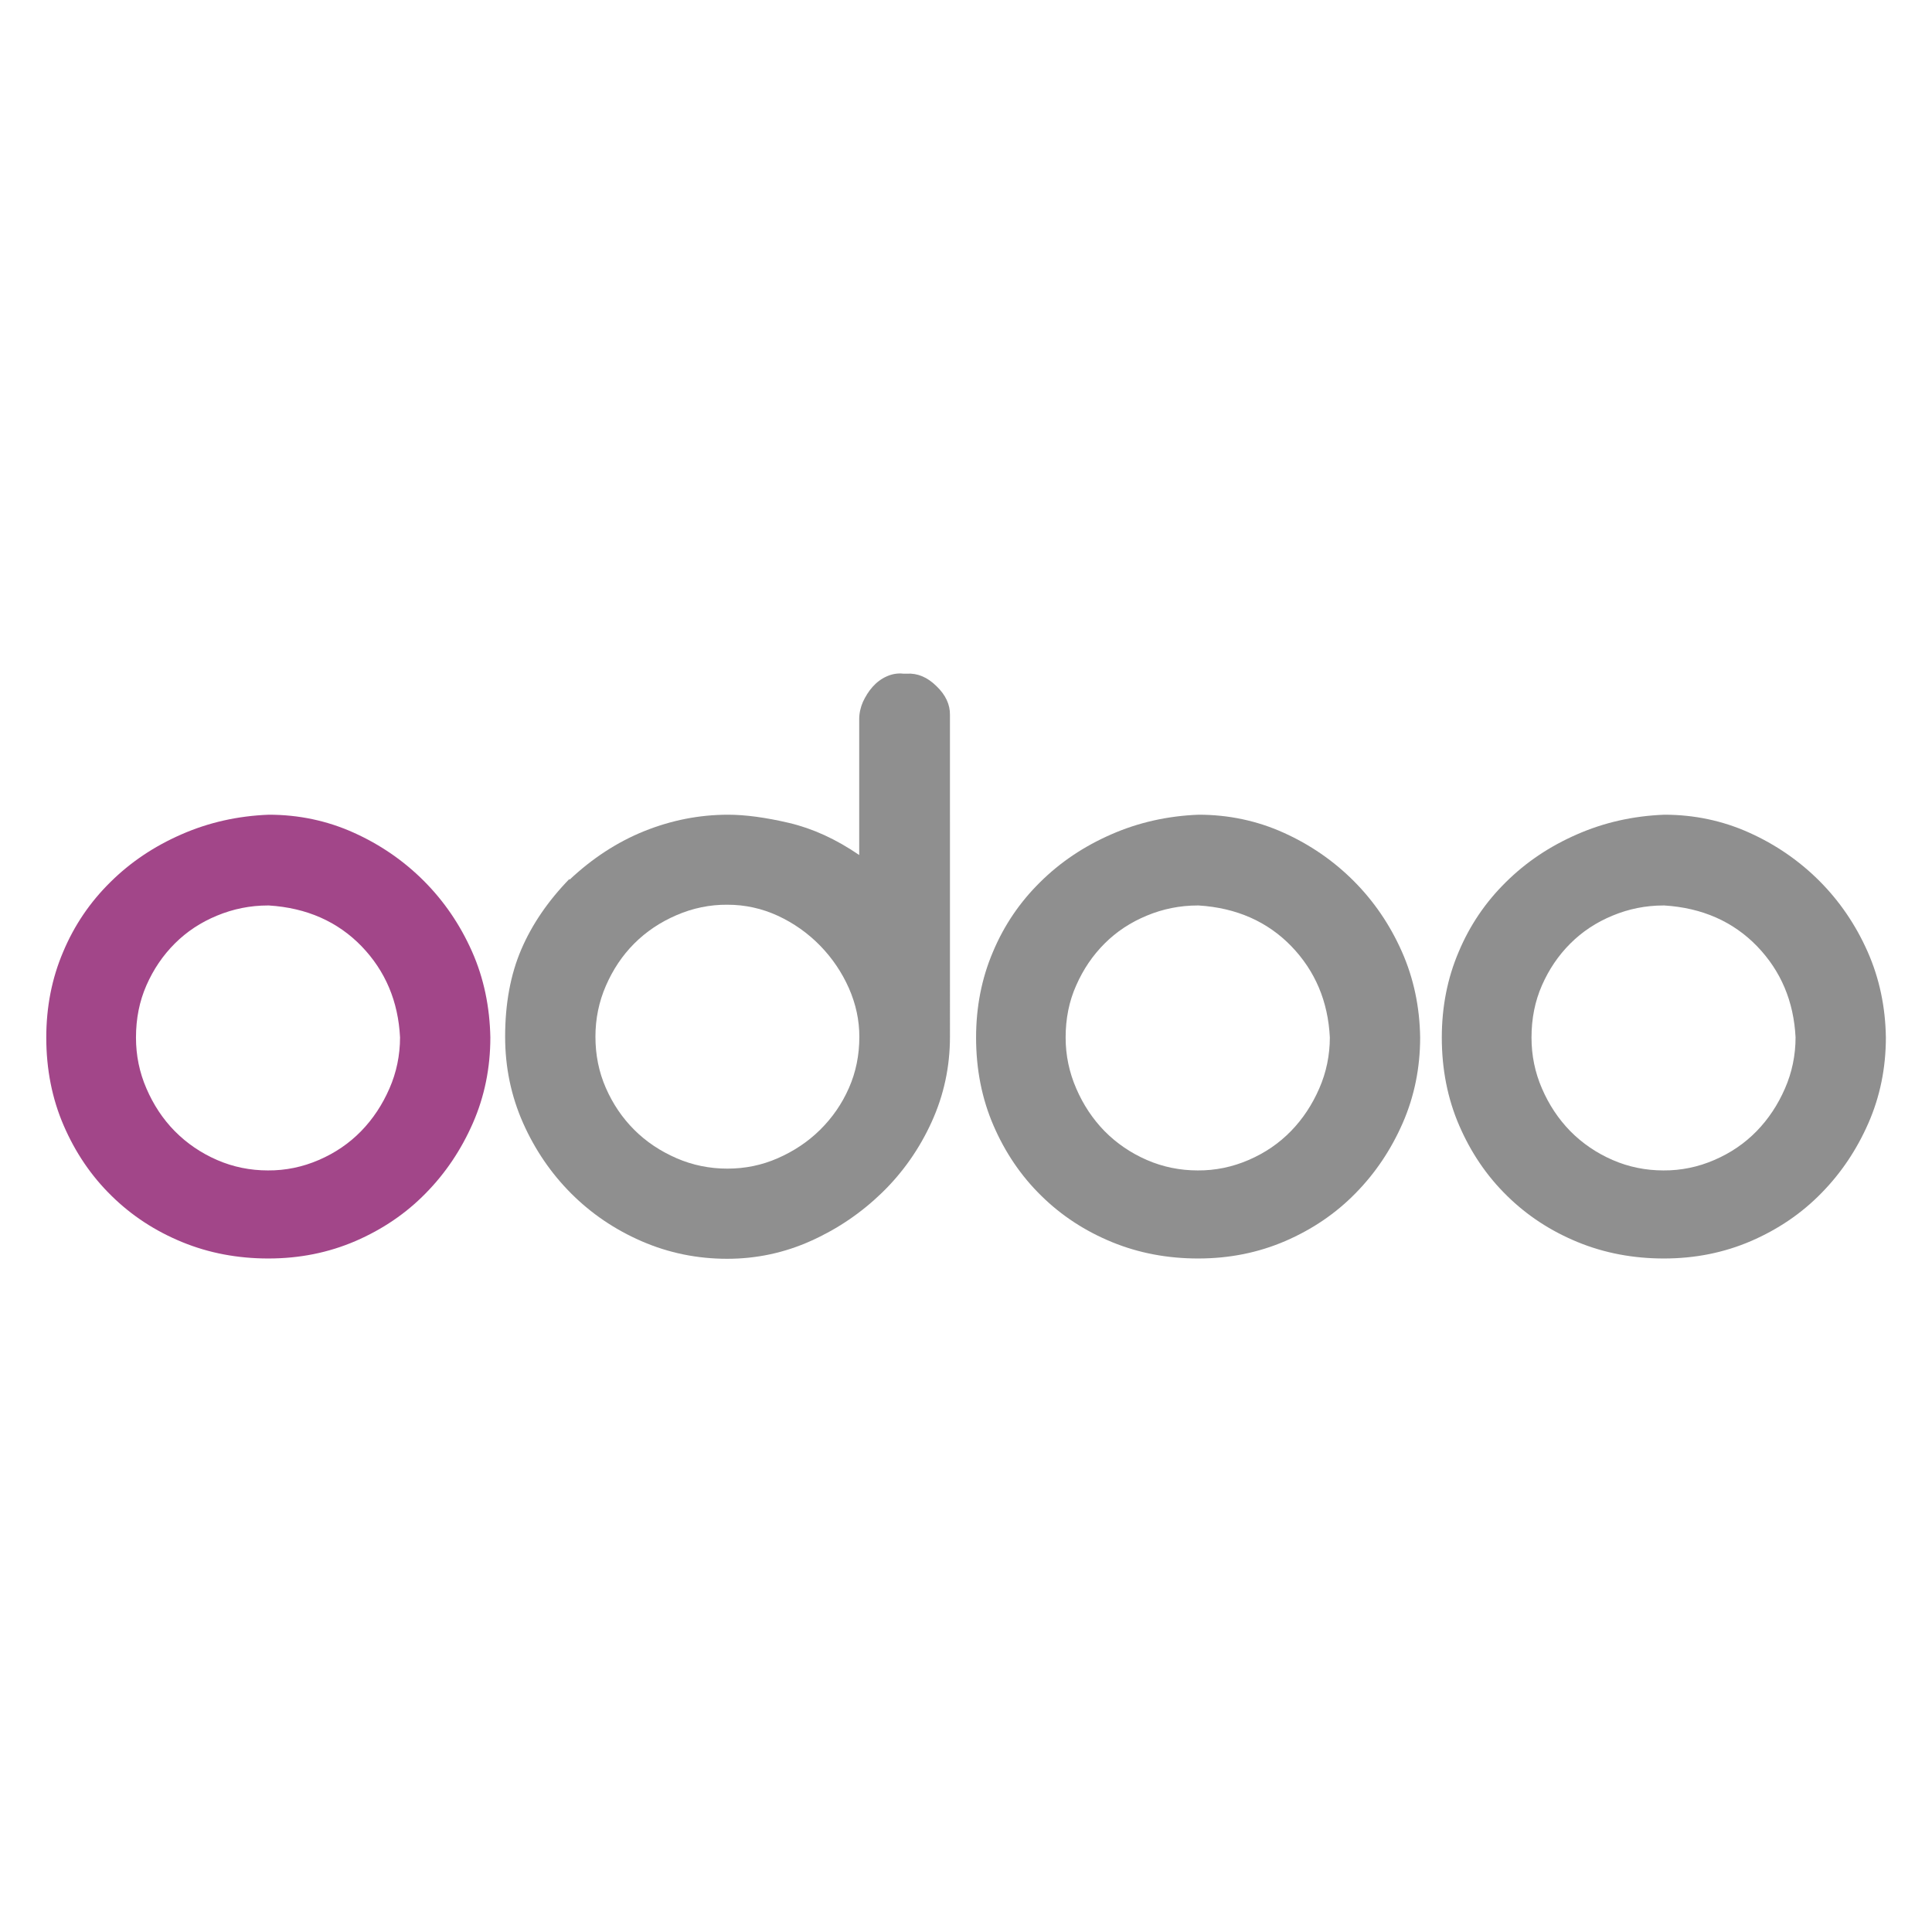
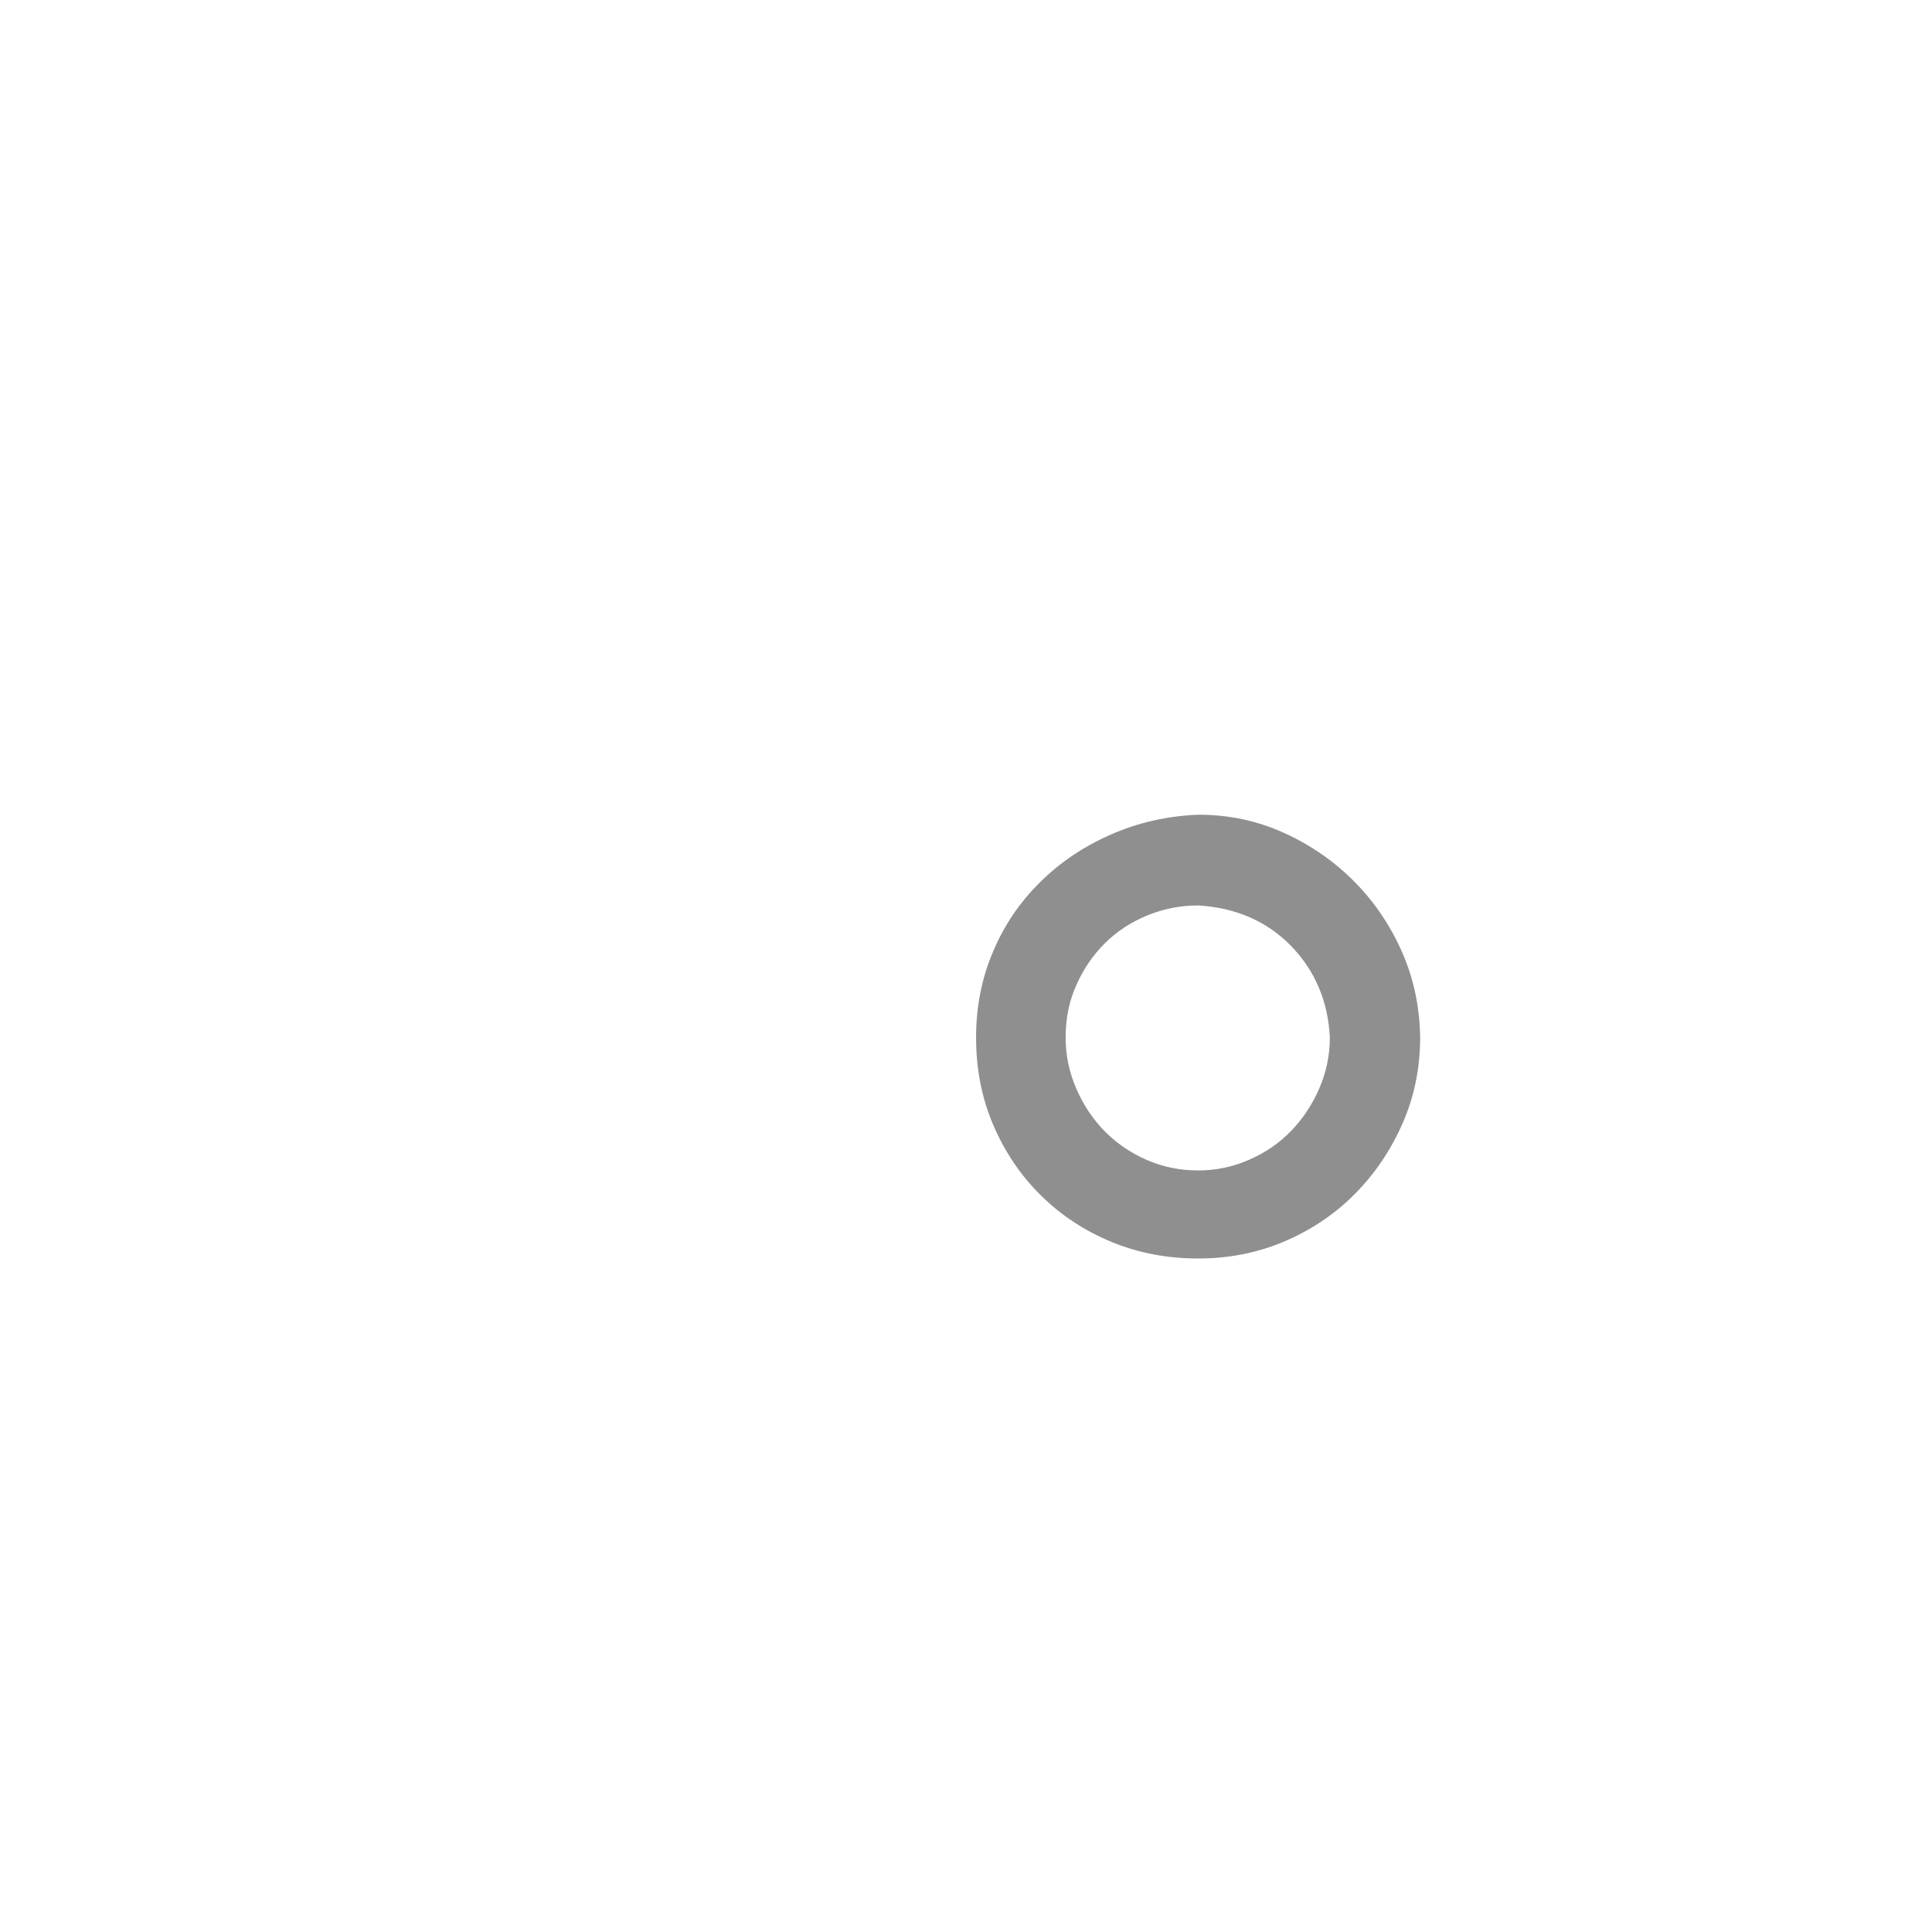
<svg xmlns="http://www.w3.org/2000/svg" version="1.1" id="Layer_1" x="0px" y="0px" viewBox="0 0 1294.3 1294.3" style="enable-background:new 0 0 1294.3 1294.3;" xml:space="preserve">
  <style type="text/css">
	.st0{fill-rule:evenodd;clip-rule:evenodd;fill:#FF2D20;}
	.st1{fill:#A24689;}
	.st2{fill:#8F8F8F;}
</style>
  <g>
-     <path class="st1" d="M316.2,637.4c-8-18-18.8-33.8-32.3-47.3c-13.5-13.5-29.2-24.3-47-32.3c-17.8-8-36.8-12-56.8-12   c-20.9,0.8-40.4,5.2-58.6,13.2c-18.3,8-34.1,18.6-47.6,32c-13.5,13.3-24.1,28.8-31.6,46.7c-7.6,17.8-11.3,37-11.3,57.4   c0,21.3,3.9,41,11.7,59c7.8,18,18.4,33.7,32,47c13.5,13.3,29.3,23.6,47.3,31s37.3,11,57.8,11c20.9,0,40.3-3.9,58.4-11.7   c18-7.8,33.7-18.4,47-32c13.3-13.5,23.8-29.2,31.6-47c7.8-17.8,11.7-37,11.7-57.4C328.1,674.7,324.2,655.4,316.2,637.4z    M260.9,729.2c-4.7,10.8-11,20.4-19,28.6c-8,8.2-17.4,14.6-28.3,19.3c-10.8,4.7-22.4,7.1-34.1,7c-11.9,0-23.3-2.3-34.1-7   c-10.8-4.7-20.3-11.2-28.3-19.3s-14.3-17.7-19-28.6c-4.7-10.8-7-22.2-7-34.1c0-12.7,2.3-24.3,7-35s11-20,19-28   c8-8,17.4-14.2,28.3-18.7s22.2-6.8,34.1-6.8h0.6c25.4,1.6,46.1,10.8,62.1,27.3c16,16.6,24.6,37,25.8,61.1   C268,706.9,265.6,718.5,260.9,729.2z" />
-     <path class="st2" d="M627.3,459.6c-6.1-6-12.7-8.7-19.7-8.3h-2.5c-3.7-0.4-7.4,0.2-11,1.8c-3.7,1.6-6.9,4.1-9.5,7   c-2.7,3-4.8,6.5-6.5,10.1c-1.6,3.7-2.5,7.6-2.5,11.7v90.9c-15.6-10.7-31.3-17.8-47-21.5c-15.8-3.7-29.4-5.5-40.8-5.5   c-19.3,0-38,3.7-56.2,11c-18.3,7.4-34.9,18.3-50.1,32.6v-0.6c-14.3,14.7-25.1,30.5-32.3,47.3c-7.2,16.8-10.8,36.3-10.8,58.4   c0,20.5,4,39.7,12,57.8c8,18,18.8,33.8,32.3,47.3c13.5,13.5,29.3,24.2,47.3,32c18,7.8,37.1,11.7,57.1,11.7c19.7,0,38.4-4,56.2-12   c17.8-8,33.7-18.8,47.6-32.3c13.9-13.5,25-29.3,33.2-47.3s12.3-37,12.3-57.1V478.9C636.5,472,633.5,465.5,627.3,459.6z    M568.7,728.9c-4.7,10.7-11.2,20-19.3,28s-17.6,14.3-28.3,19c-10.7,4.7-21.9,7-33.8,7s-23.3-2.3-34.1-7c-10.8-4.7-20.3-11-28.3-19   c-8-8-14.3-17.3-19-28c-4.7-10.7-7-22.1-7-34.4c0-11.9,2.3-23.3,7-34.1s11-20.3,19-28.3c8-8,17.4-14.3,28.3-19   c10.8-4.7,22.4-7.1,34.1-7c11.9,0,23.1,2.5,33.8,7.4c10.6,4.9,20.2,11.7,28.3,20s14.6,17.9,19.3,28.5c4.7,10.7,7,21.5,7,32.6   C575.7,706.8,573.4,718.3,568.7,728.9z" />
    <path class="st2" d="M939.1,637.4c-8-18-18.8-33.8-32.3-47.3s-29.2-24.3-47-32.3c-17.8-8-36.8-12-56.8-12   c-20.9,0.8-40.4,5.2-58.6,13.2c-18.3,8-34.1,18.6-47.6,32c-13.5,13.3-24.1,28.8-31.6,46.7c-7.6,17.8-11.3,37-11.3,57.4   c0,21.3,3.9,41,11.7,59c7.8,18,18.4,33.7,32,47c13.5,13.3,29.3,23.6,47.3,31s37.3,11,57.8,11c20.9,0,40.3-3.9,58.4-11.7   c18-7.8,33.7-18.4,47-32c13.3-13.5,23.8-29.2,31.6-47c7.8-17.8,11.7-37,11.7-57.4C951.1,674.7,947.1,655.4,939.1,637.4z    M883.8,729.2c-4.7,10.8-11,20.4-19,28.6c-8,8.2-17.4,14.6-28.3,19.3c-10.8,4.7-22.4,7.1-34.1,7c-11.9,0-23.3-2.3-34.1-7   c-10.8-4.7-20.3-11.2-28.3-19.3c-8-8.2-14.3-17.7-19-28.6c-4.7-10.8-7.1-22.2-7.1-34.1c0-12.7,2.3-24.3,7.1-35   c4.7-10.7,11-20,19-28c8-8,17.4-14.2,28.3-18.7c10.8-4.5,22.2-6.8,34.1-6.8h0.6c25.4,1.6,46.1,10.8,62.1,27.3   c16,16.6,24.6,37,25.8,61.1C890.9,706.9,888.5,718.5,883.8,729.2z" />
-     <path class="st2" d="M1251.1,637.4c-8-18-18.8-33.8-32.3-47.3c-13.5-13.5-29.2-24.3-47-32.3c-17.8-8-36.8-12-56.8-12   c-20.9,0.8-40.4,5.2-58.6,13.2c-18.3,8-34.1,18.6-47.6,32c-13.5,13.3-24.1,28.8-31.6,46.7c-7.6,17.8-11.3,37-11.3,57.4   c0,21.3,3.9,41,11.7,59c7.8,18,18.4,33.7,32,47c13.5,13.3,29.3,23.6,47.3,31c18,7.4,37.3,11,57.8,11c20.9,0,40.3-3.9,58.4-11.7   c18-7.8,33.7-18.4,47-32c13.3-13.5,23.8-29.2,31.6-47c7.8-17.8,11.7-37,11.7-57.4C1263.1,674.7,1259.1,655.4,1251.1,637.4z    M1195.8,729.2c-4.7,10.8-11,20.4-19,28.6s-17.4,14.6-28.3,19.3c-10.8,4.7-22.4,7.1-34.1,7c-11.9,0-23.3-2.3-34.1-7   c-10.8-4.7-20.3-11.2-28.3-19.3c-8-8.2-14.3-17.7-19-28.6c-4.7-10.8-7-22.2-7-34.1c0-12.7,2.3-24.3,7-35s11-20,19-28   c8-8,17.4-14.2,28.3-18.7c10.8-4.5,22.2-6.8,34.1-6.8h0.6c25.4,1.6,46.1,10.8,62.1,27.3c16,16.6,24.6,37,25.8,61.1   C1202.9,706.9,1200.5,718.5,1195.8,729.2z" />
  </g>
</svg>